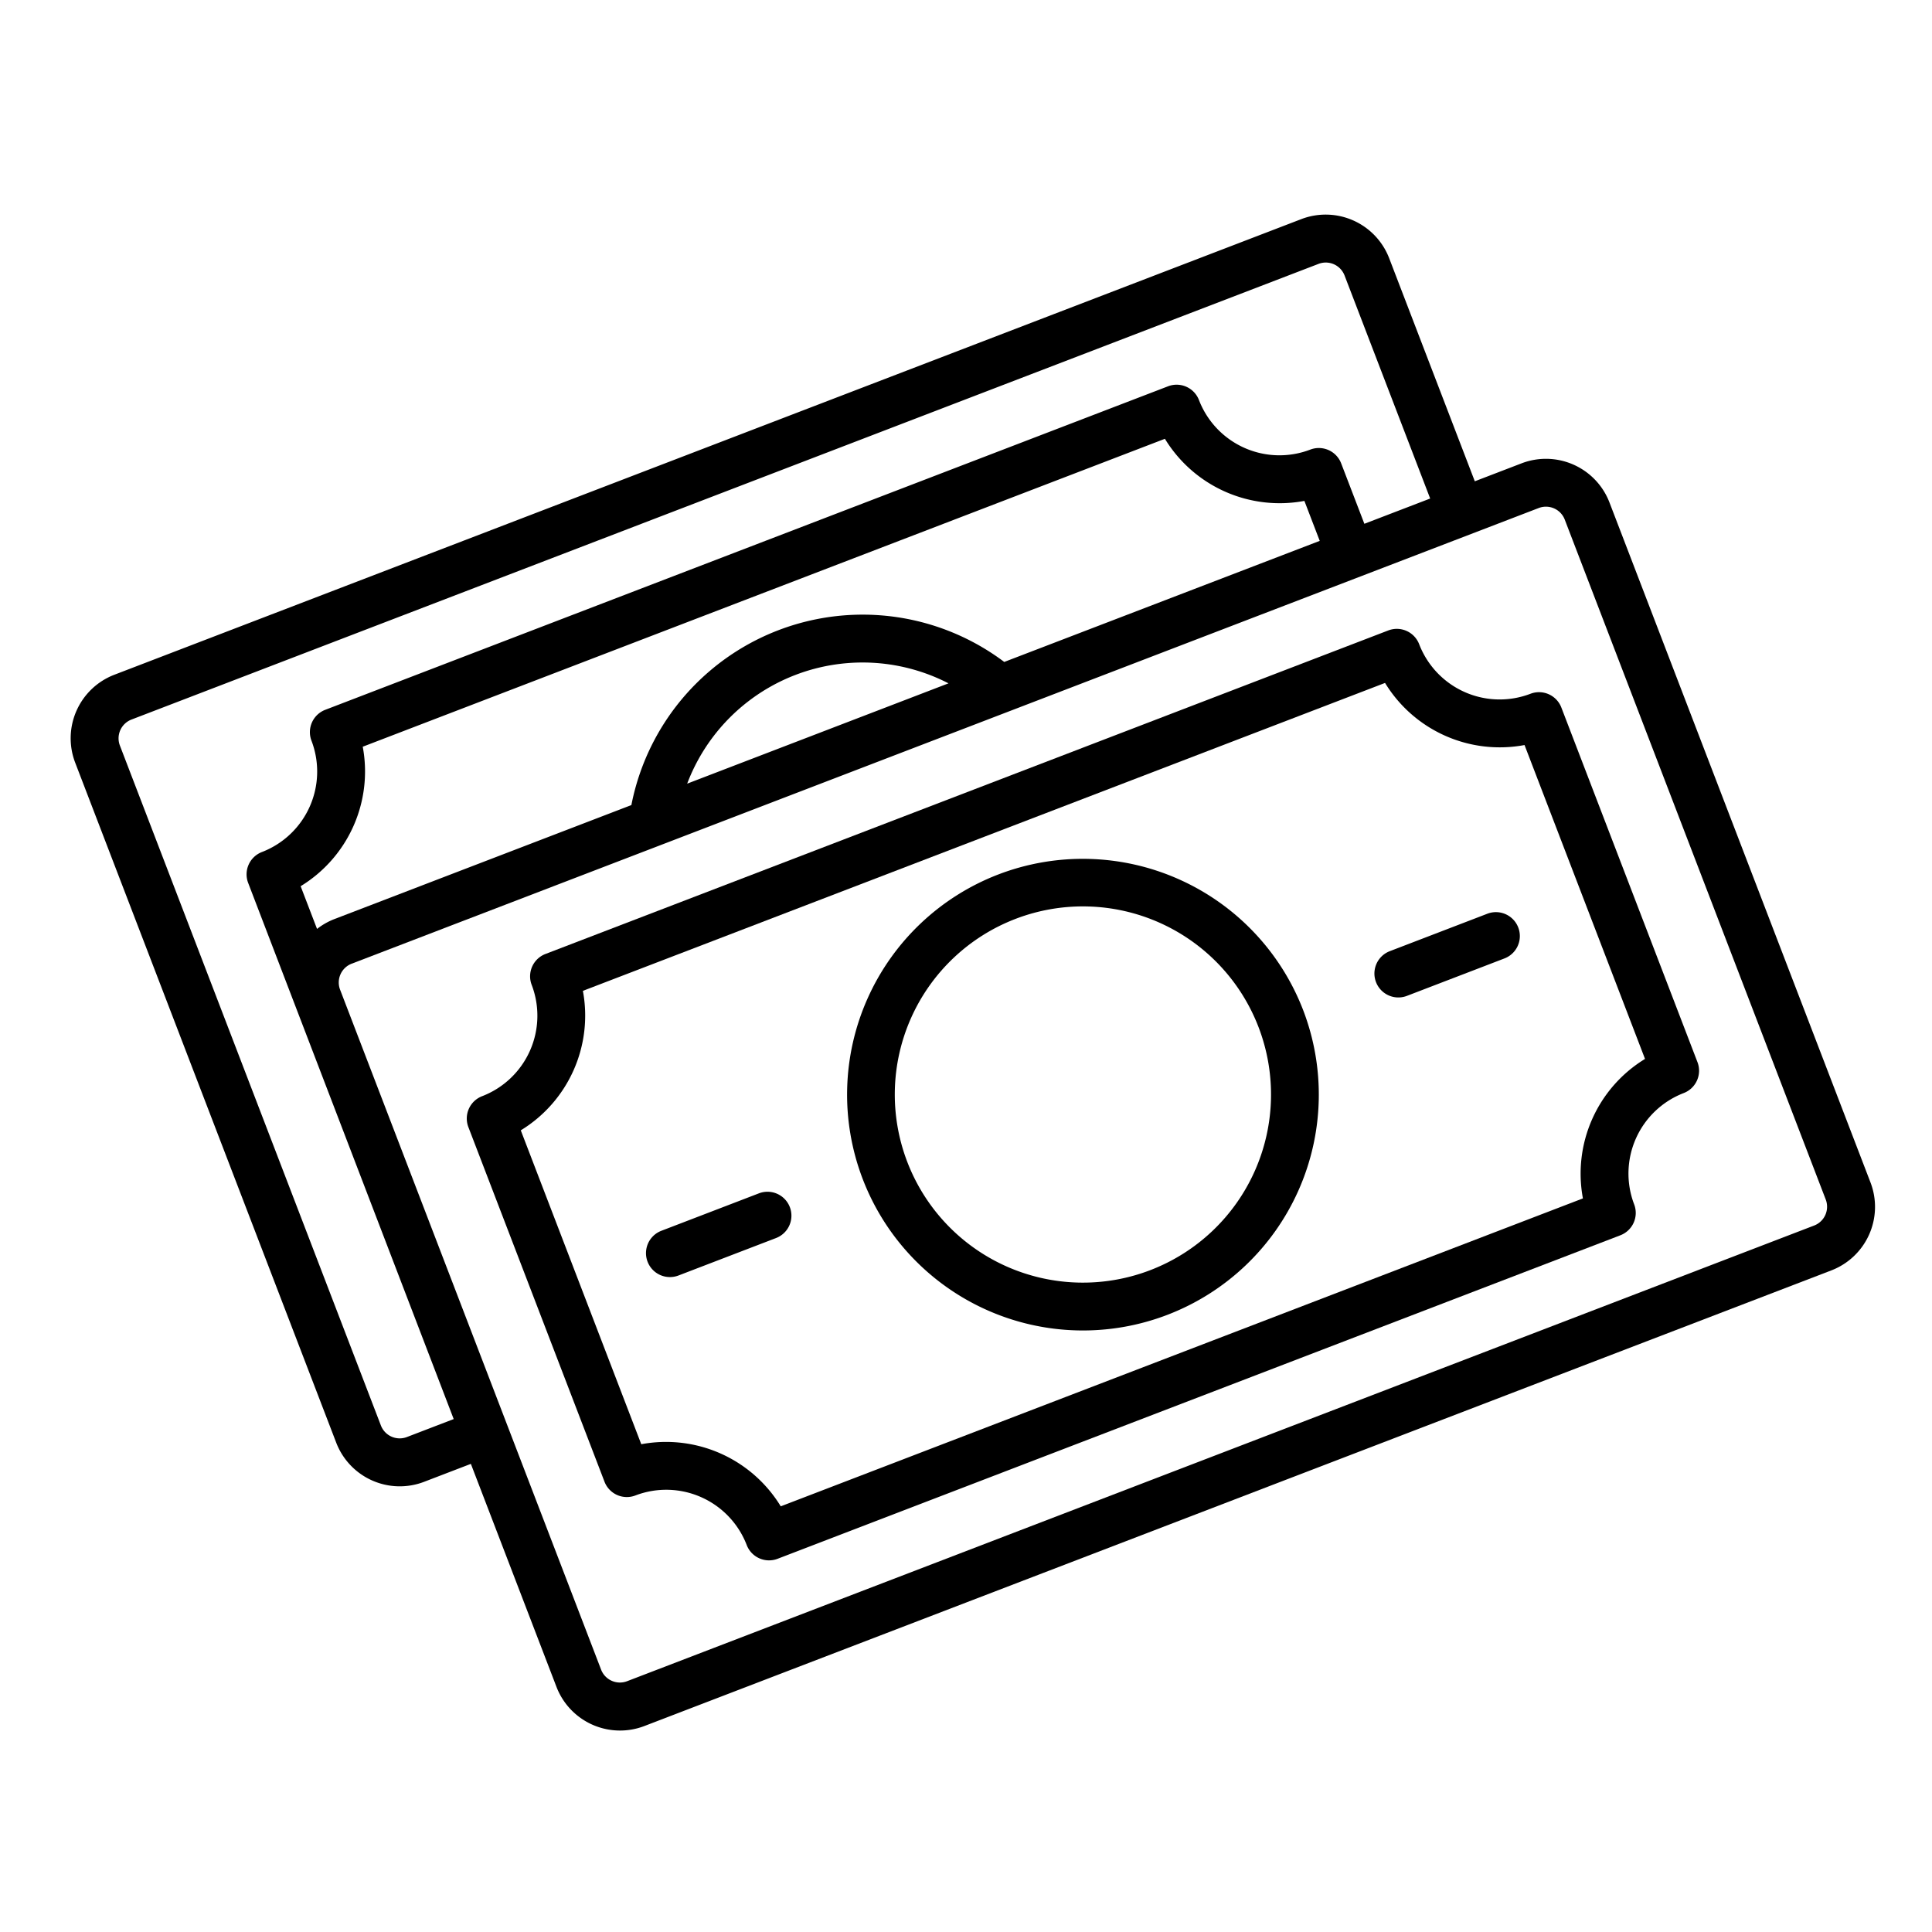
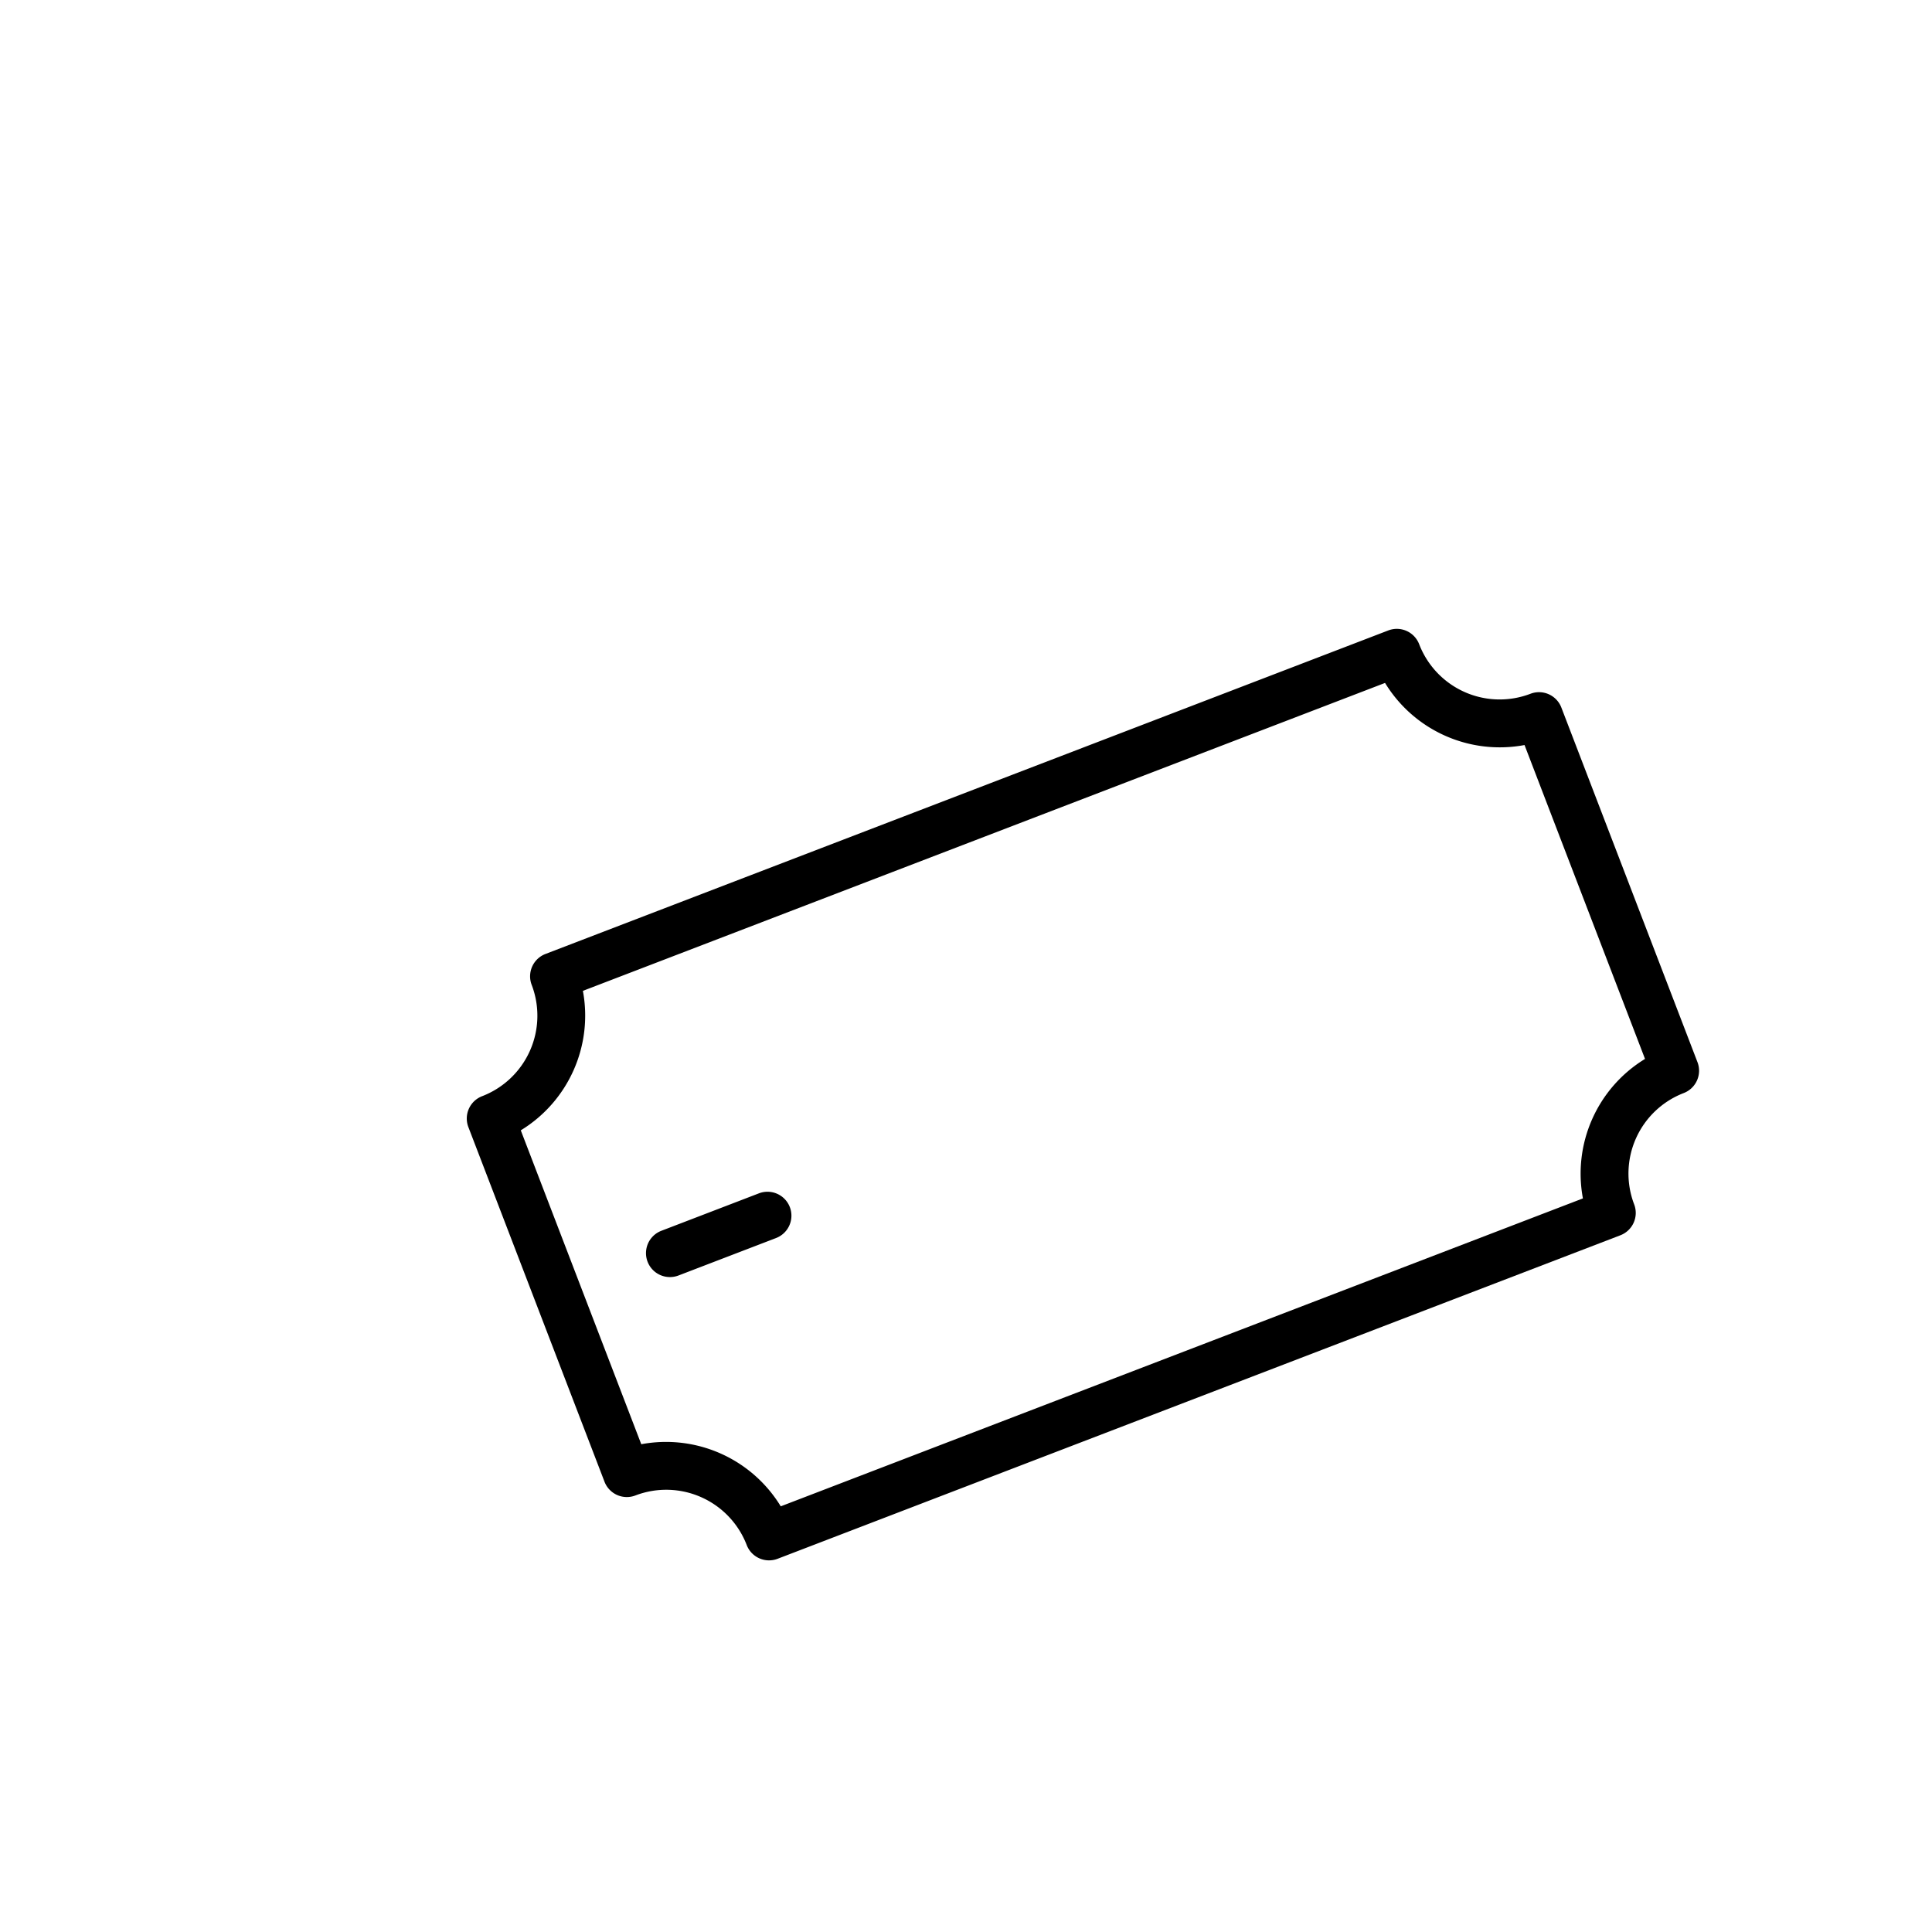
<svg xmlns="http://www.w3.org/2000/svg" width="76" height="76" viewBox="0 0 76 76">
  <g transform="translate(-541 -495)">
    <rect width="76" height="76" transform="translate(541 495)" fill="none" />
    <g transform="translate(-119.339 316.375) rotate(-21)">
      <g transform="translate(544.476 429.801)">
-         <path d="M128.427,77.968h-1.972v-9.4a2.677,2.677,0,0,0-2.674-2.674H73.762a2.677,2.677,0,0,0-2.674,2.674v28.65A2.677,2.677,0,0,0,73.762,99.9h1.972v9.4a2.677,2.677,0,0,0,2.674,2.674h50.02a2.677,2.677,0,0,0,2.674-2.674V80.642A2.677,2.677,0,0,0,128.427,77.968ZM73.762,98.013a.792.792,0,0,1-.791-.791V68.572a.792.792,0,0,1,.791-.791h50.02a.792.792,0,0,1,.791.791v9.4H121.8V75.426a.941.941,0,0,0-.941-.941,3.393,3.393,0,0,1-3.389-3.389.941.941,0,0,0-.941-.941H81.016a.941.941,0,0,0-.941.941,3.393,3.393,0,0,1-3.389,3.389.941.941,0,0,0-.941.941l-.01,22.587Zm32.865-20.044a9.269,9.269,0,0,0-15.711,0H78.407a2.669,2.669,0,0,0-.781.117v-1.8a5.287,5.287,0,0,0,4.247-4.247h33.8a5.287,5.287,0,0,0,4.247,4.247v1.684Zm-2.35,0H93.267a7.377,7.377,0,0,1,11.011,0Zm24.941,31.324a.792.792,0,0,1-.791.791H78.407a.792.792,0,0,1-.791-.791V80.642a.792.792,0,0,1,.791-.791h50.02a.792.792,0,0,1,.791.791Z" transform="translate(-71.088 -65.898)" />
        <path d="M202.657,221.987a3.393,3.393,0,0,1-3.389-3.389.941.941,0,0,0-.941-.941H162.814a.941.941,0,0,0-.941.941,3.393,3.393,0,0,1-3.389,3.389.941.941,0,0,0-.941.941V237.87a.941.941,0,0,0,.941.941,3.393,3.393,0,0,1,3.389,3.389.941.941,0,0,0,.941.941h35.512a.941.941,0,0,0,.941-.941,3.393,3.393,0,0,1,3.389-3.389.941.941,0,0,0,.941-.941V222.928A.941.941,0,0,0,202.657,221.987Zm-.941,15.025a5.287,5.287,0,0,0-4.247,4.247h-33.8a5.287,5.287,0,0,0-4.247-4.247V223.786a5.287,5.287,0,0,0,4.247-4.247h33.8a5.286,5.286,0,0,0,4.247,4.247Z" transform="translate(-148.241 -201.329)" />
-         <path d="M294.63,249.86a9.278,9.278,0,1,0,9.278,9.278A9.289,9.289,0,0,0,294.63,249.86Zm0,16.674a7.4,7.4,0,1,1,7.4-7.4A7.4,7.4,0,0,1,294.63,266.534Z" transform="translate(-262.3 -230.068)" />
-         <path d="M491.431,327.34H487.32a.941.941,0,1,0,0,1.883h4.111a.941.941,0,0,0,0-1.883Z" transform="translate(-441.7 -299.212)" />
        <path d="M206.141,327.34H202.03a.941.941,0,1,0,0,1.883h4.111a.941.941,0,1,0,0-1.883Z" transform="translate(-187.103 -299.212)" />
      </g>
    </g>
  </g>
</svg>